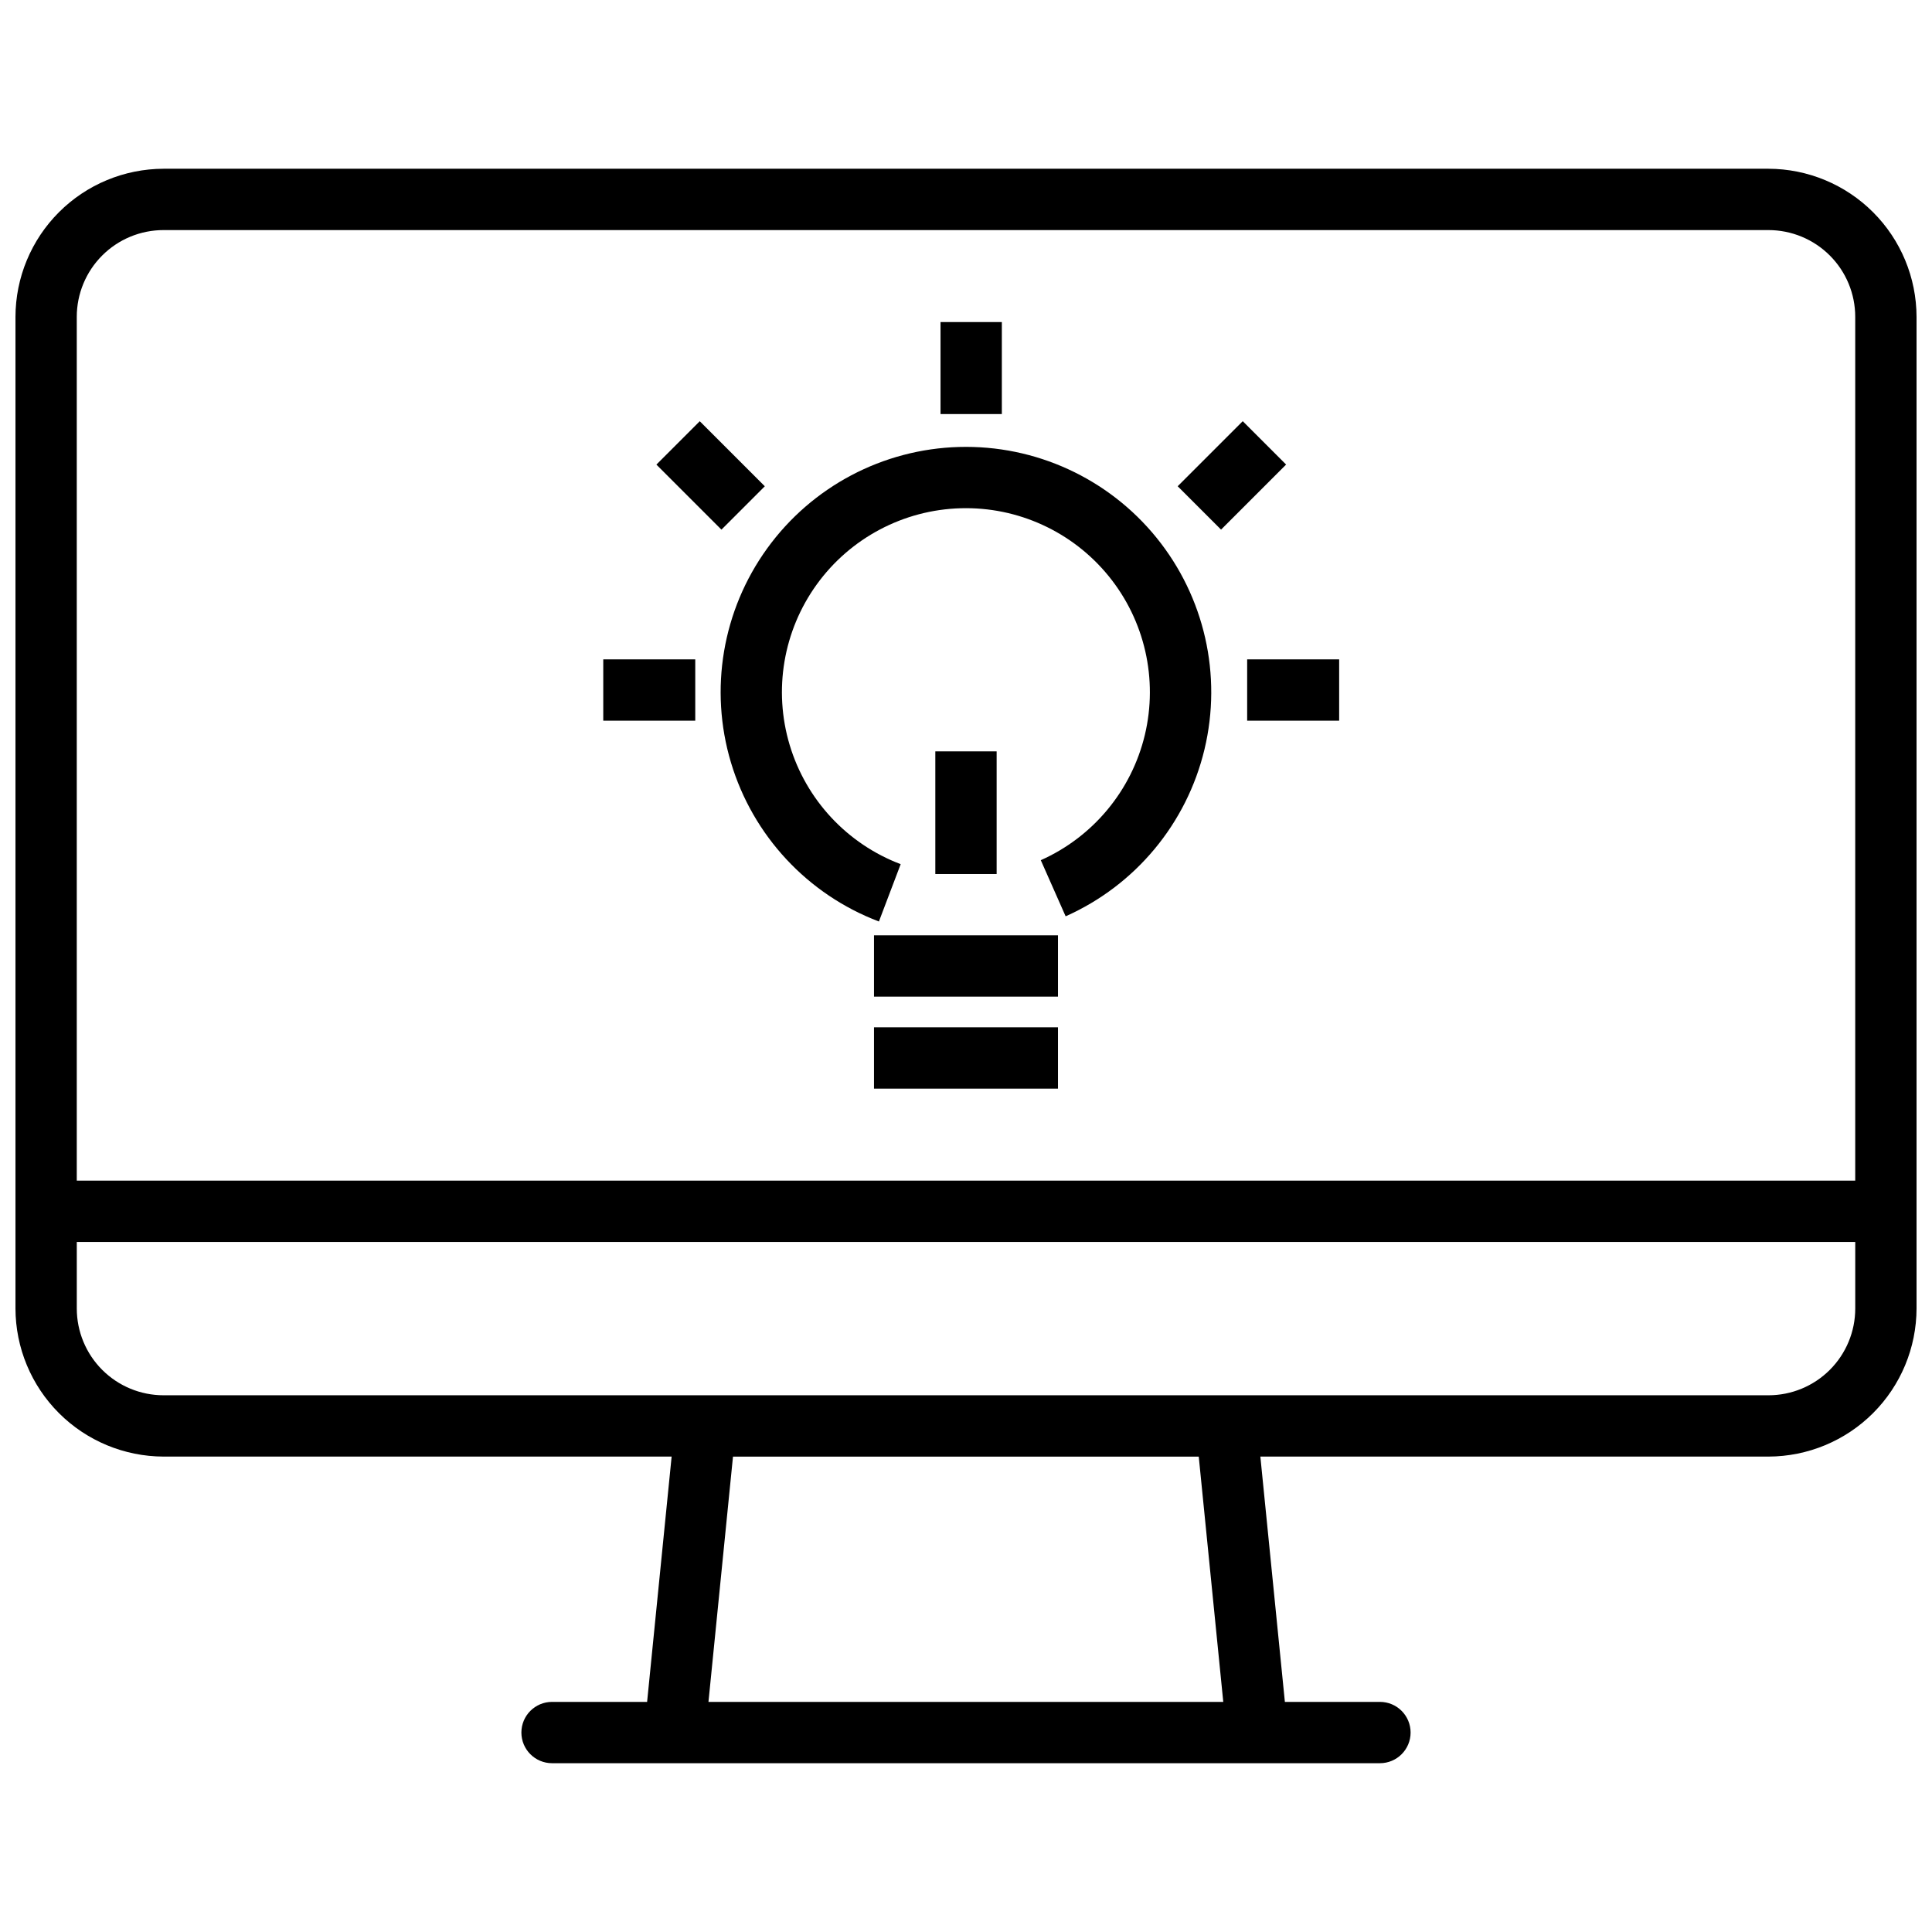
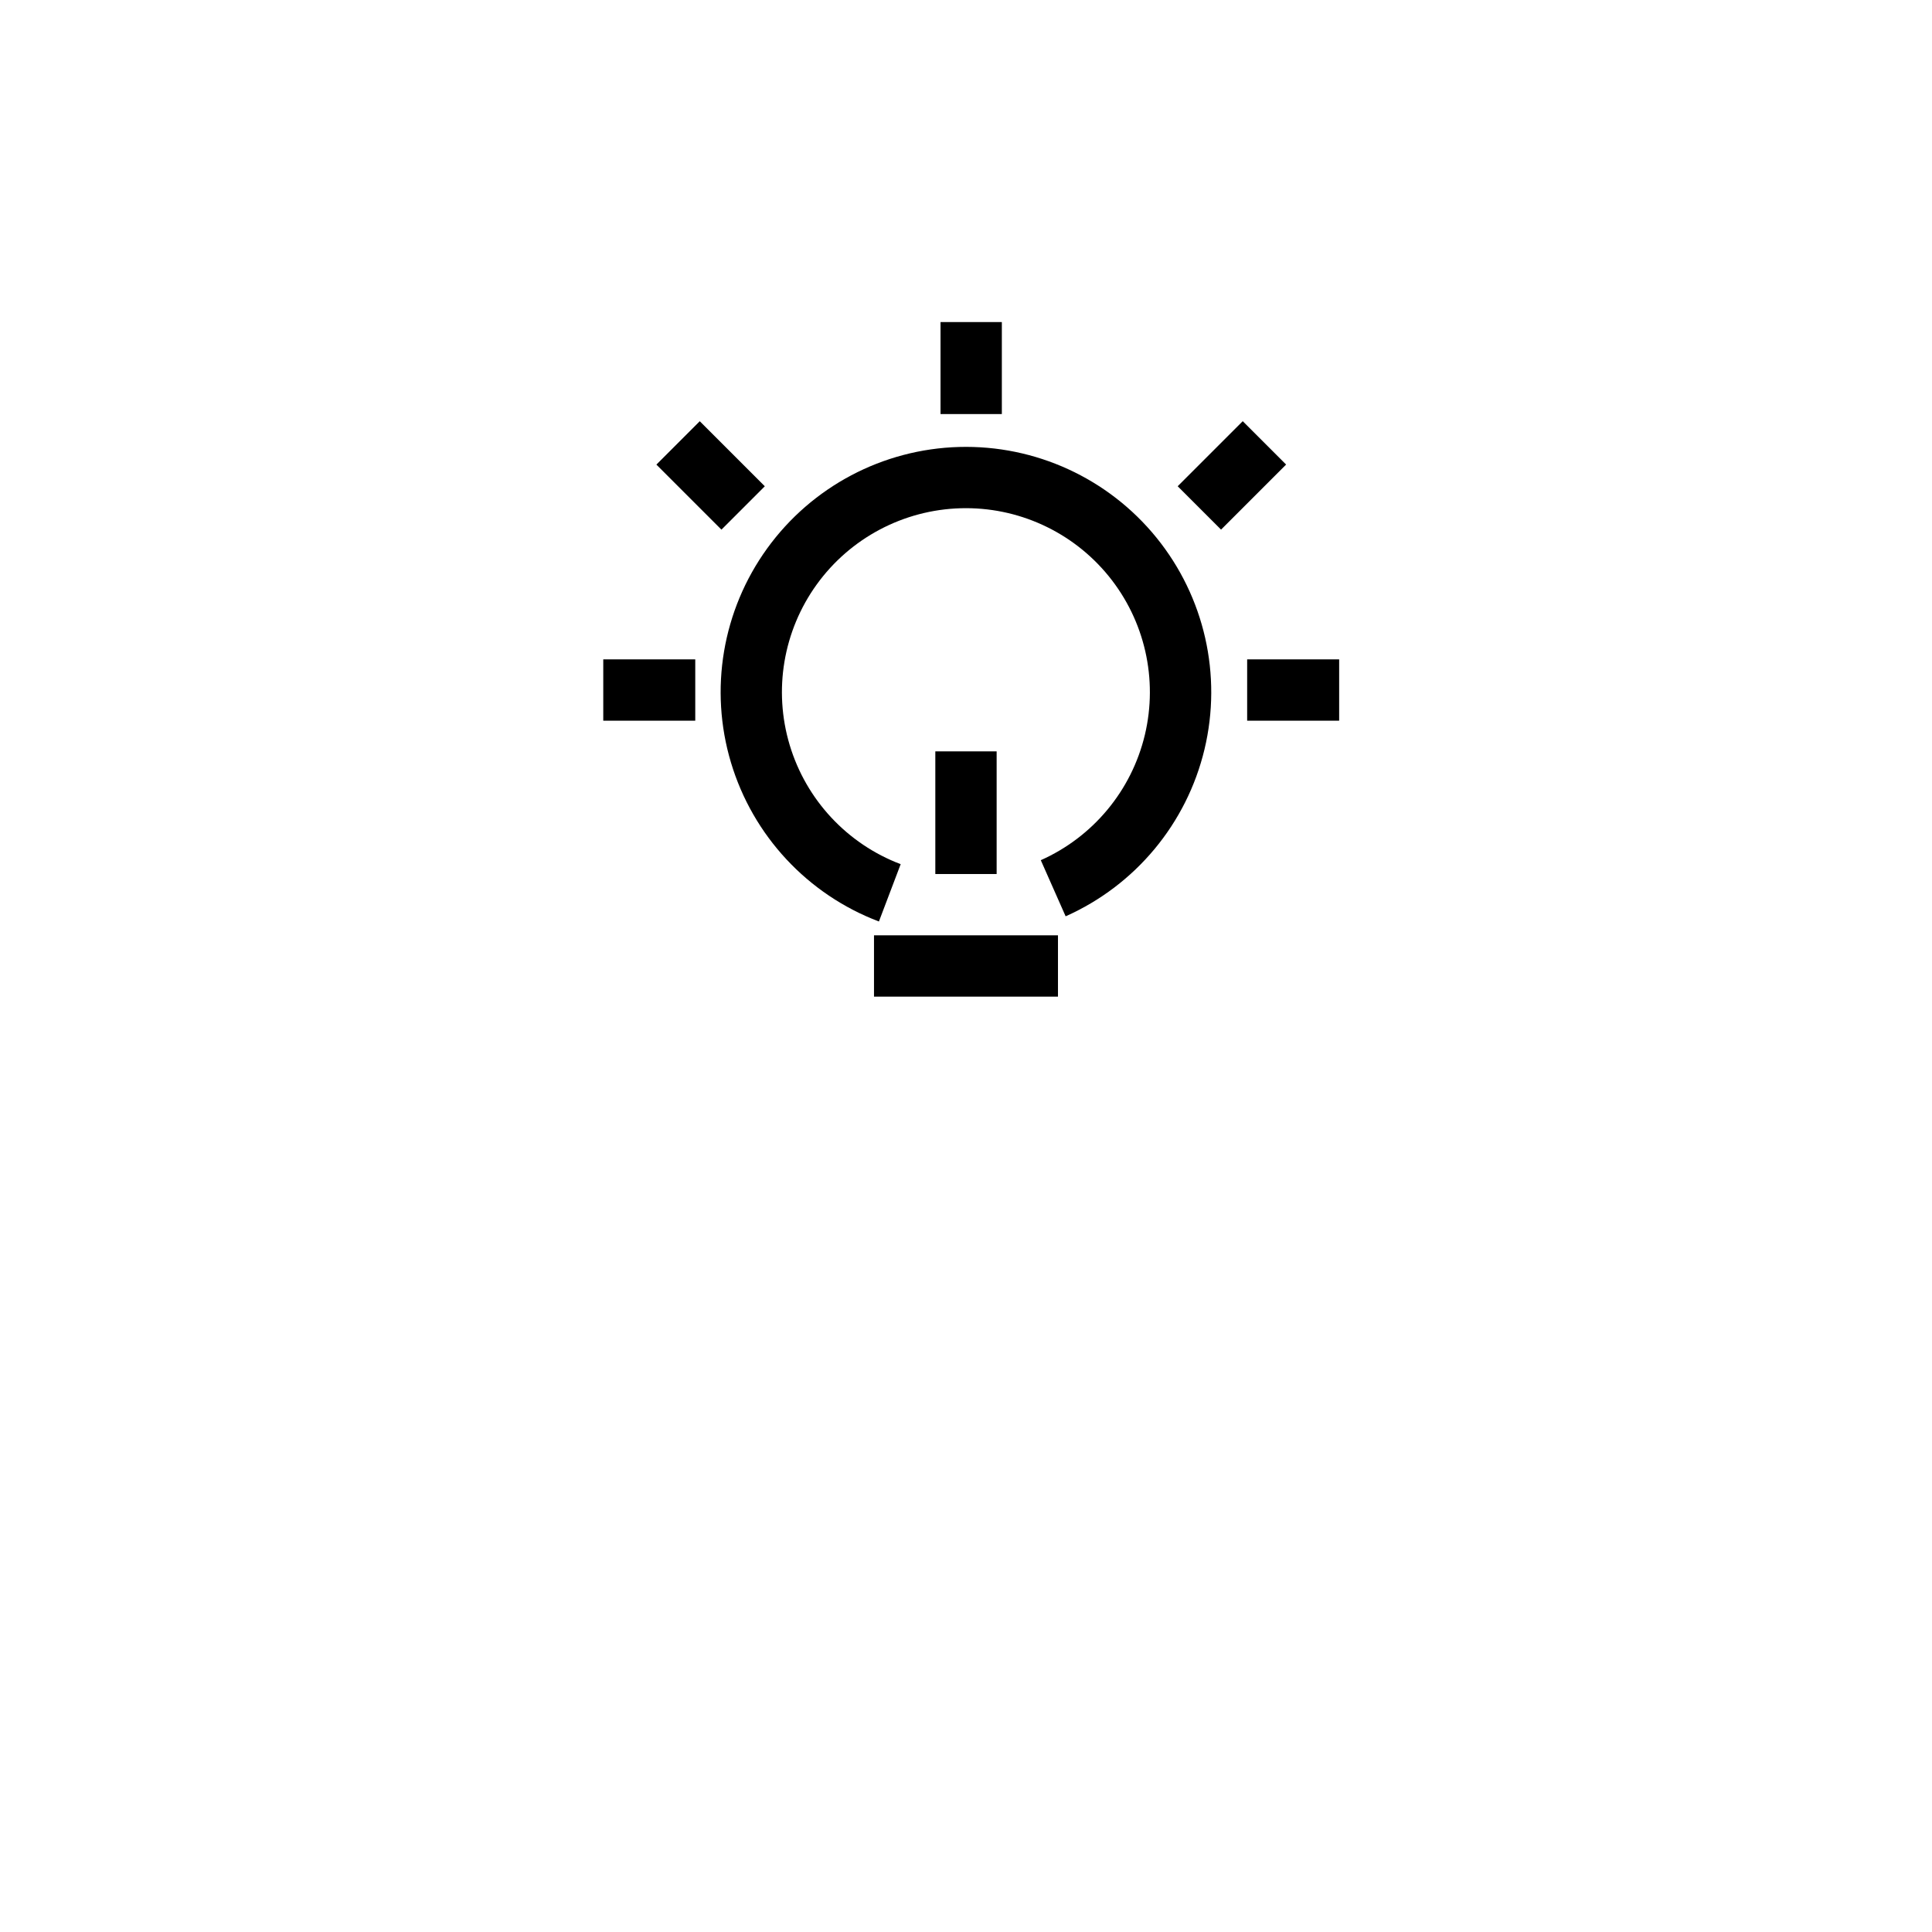
<svg xmlns="http://www.w3.org/2000/svg" width="800px" height="800px" version="1.1" viewBox="144 144 512 512">
  <defs>
    <clipPath id="a">
-       <path d="m148.09 188h503.81v424h-503.81z" />
-     </clipPath>
+       </clipPath>
  </defs>
  <g clip-path="url(#a)">
    <path d="m612.66 188.72h-425.31c-10.406 0.023-20.375 4.164-27.73 11.52-7.356 7.356-11.5 17.328-11.52 27.73v262.79c0.02 10.402 4.164 20.375 11.52 27.73 7.356 7.356 17.324 11.496 27.73 11.52h134.64l-6.5 65.008h-25.191c-4.488 0-8.125 3.637-8.125 8.125 0 4.488 3.637 8.125 8.125 8.125h219.4c4.488 0 8.125-3.637 8.125-8.125 0-4.488-3.637-8.125-8.125-8.125h-25.191l-6.5-65.008h134.65c10.402-0.023 20.371-4.164 27.727-11.52 7.356-7.356 11.5-17.328 11.52-27.73v-262.79c-0.02-10.402-4.164-20.375-11.52-27.73-7.356-7.356-17.324-11.496-27.727-11.52zm-425.31 16.254h425.31c6.098 0 11.945 2.422 16.258 6.734 4.316 4.312 6.738 10.16 6.738 16.262v228.91h-471.31v-228.91c0-6.102 2.426-11.949 6.738-16.262s10.16-6.734 16.262-6.734zm280.83 390.05h-136.43l6.5-65.008h123.43zm144.48-81.262h-425.31c-6.102 0-11.949-2.422-16.262-6.734s-6.738-10.164-6.738-16.262v-17.633h471.31v17.633c0 6.098-2.422 11.949-6.738 16.262-4.312 4.312-10.16 6.734-16.258 6.734z" />
  </g>
  <path d="m376.92 388.21 5.769-15.195c-14.184-5.379-25.055-17.051-29.414-31.578s-1.707-30.258 7.172-42.555c8.883-12.297 22.98-19.758 38.141-20.191 15.16-0.43 29.66 6.219 39.227 17.992 9.566 11.77 13.105 27.324 9.582 42.078-3.527 14.75-13.719 27.023-27.574 33.199l6.582 14.871c18.48-8.223 32.082-24.574 36.797-44.246 4.715-19.668 0.008-40.41-12.738-56.113-12.746-15.707-32.074-24.586-52.293-24.02-20.219 0.562-39.02 10.504-50.871 26.898-11.848 16.391-15.391 37.363-9.586 56.738 5.805 19.375 20.297 34.945 39.207 42.121z" />
  <path d="m375.62 391.87h48.754v16.25h-48.754z" />
-   <path d="m375.62 416.25h48.754v16.25h-48.754z" />
  <path d="m391.87 343.12h16.25v32.504h-16.25z" />
  <path d="m393.25 229.35h16.25v24.379h-16.25z" />
  <path d="m474.51 318.74h24.379v16.25h-24.379z" />
  <path d="m303.87 318.74h24.379v16.25h-24.379z" />
  <path d="m317.95 267.12 11.492-11.492 17.238 17.238-11.492 11.492z" />
  <path d="m456.1 272.86 17.238-17.238 11.492 11.492-17.238 17.238z" />
</svg>